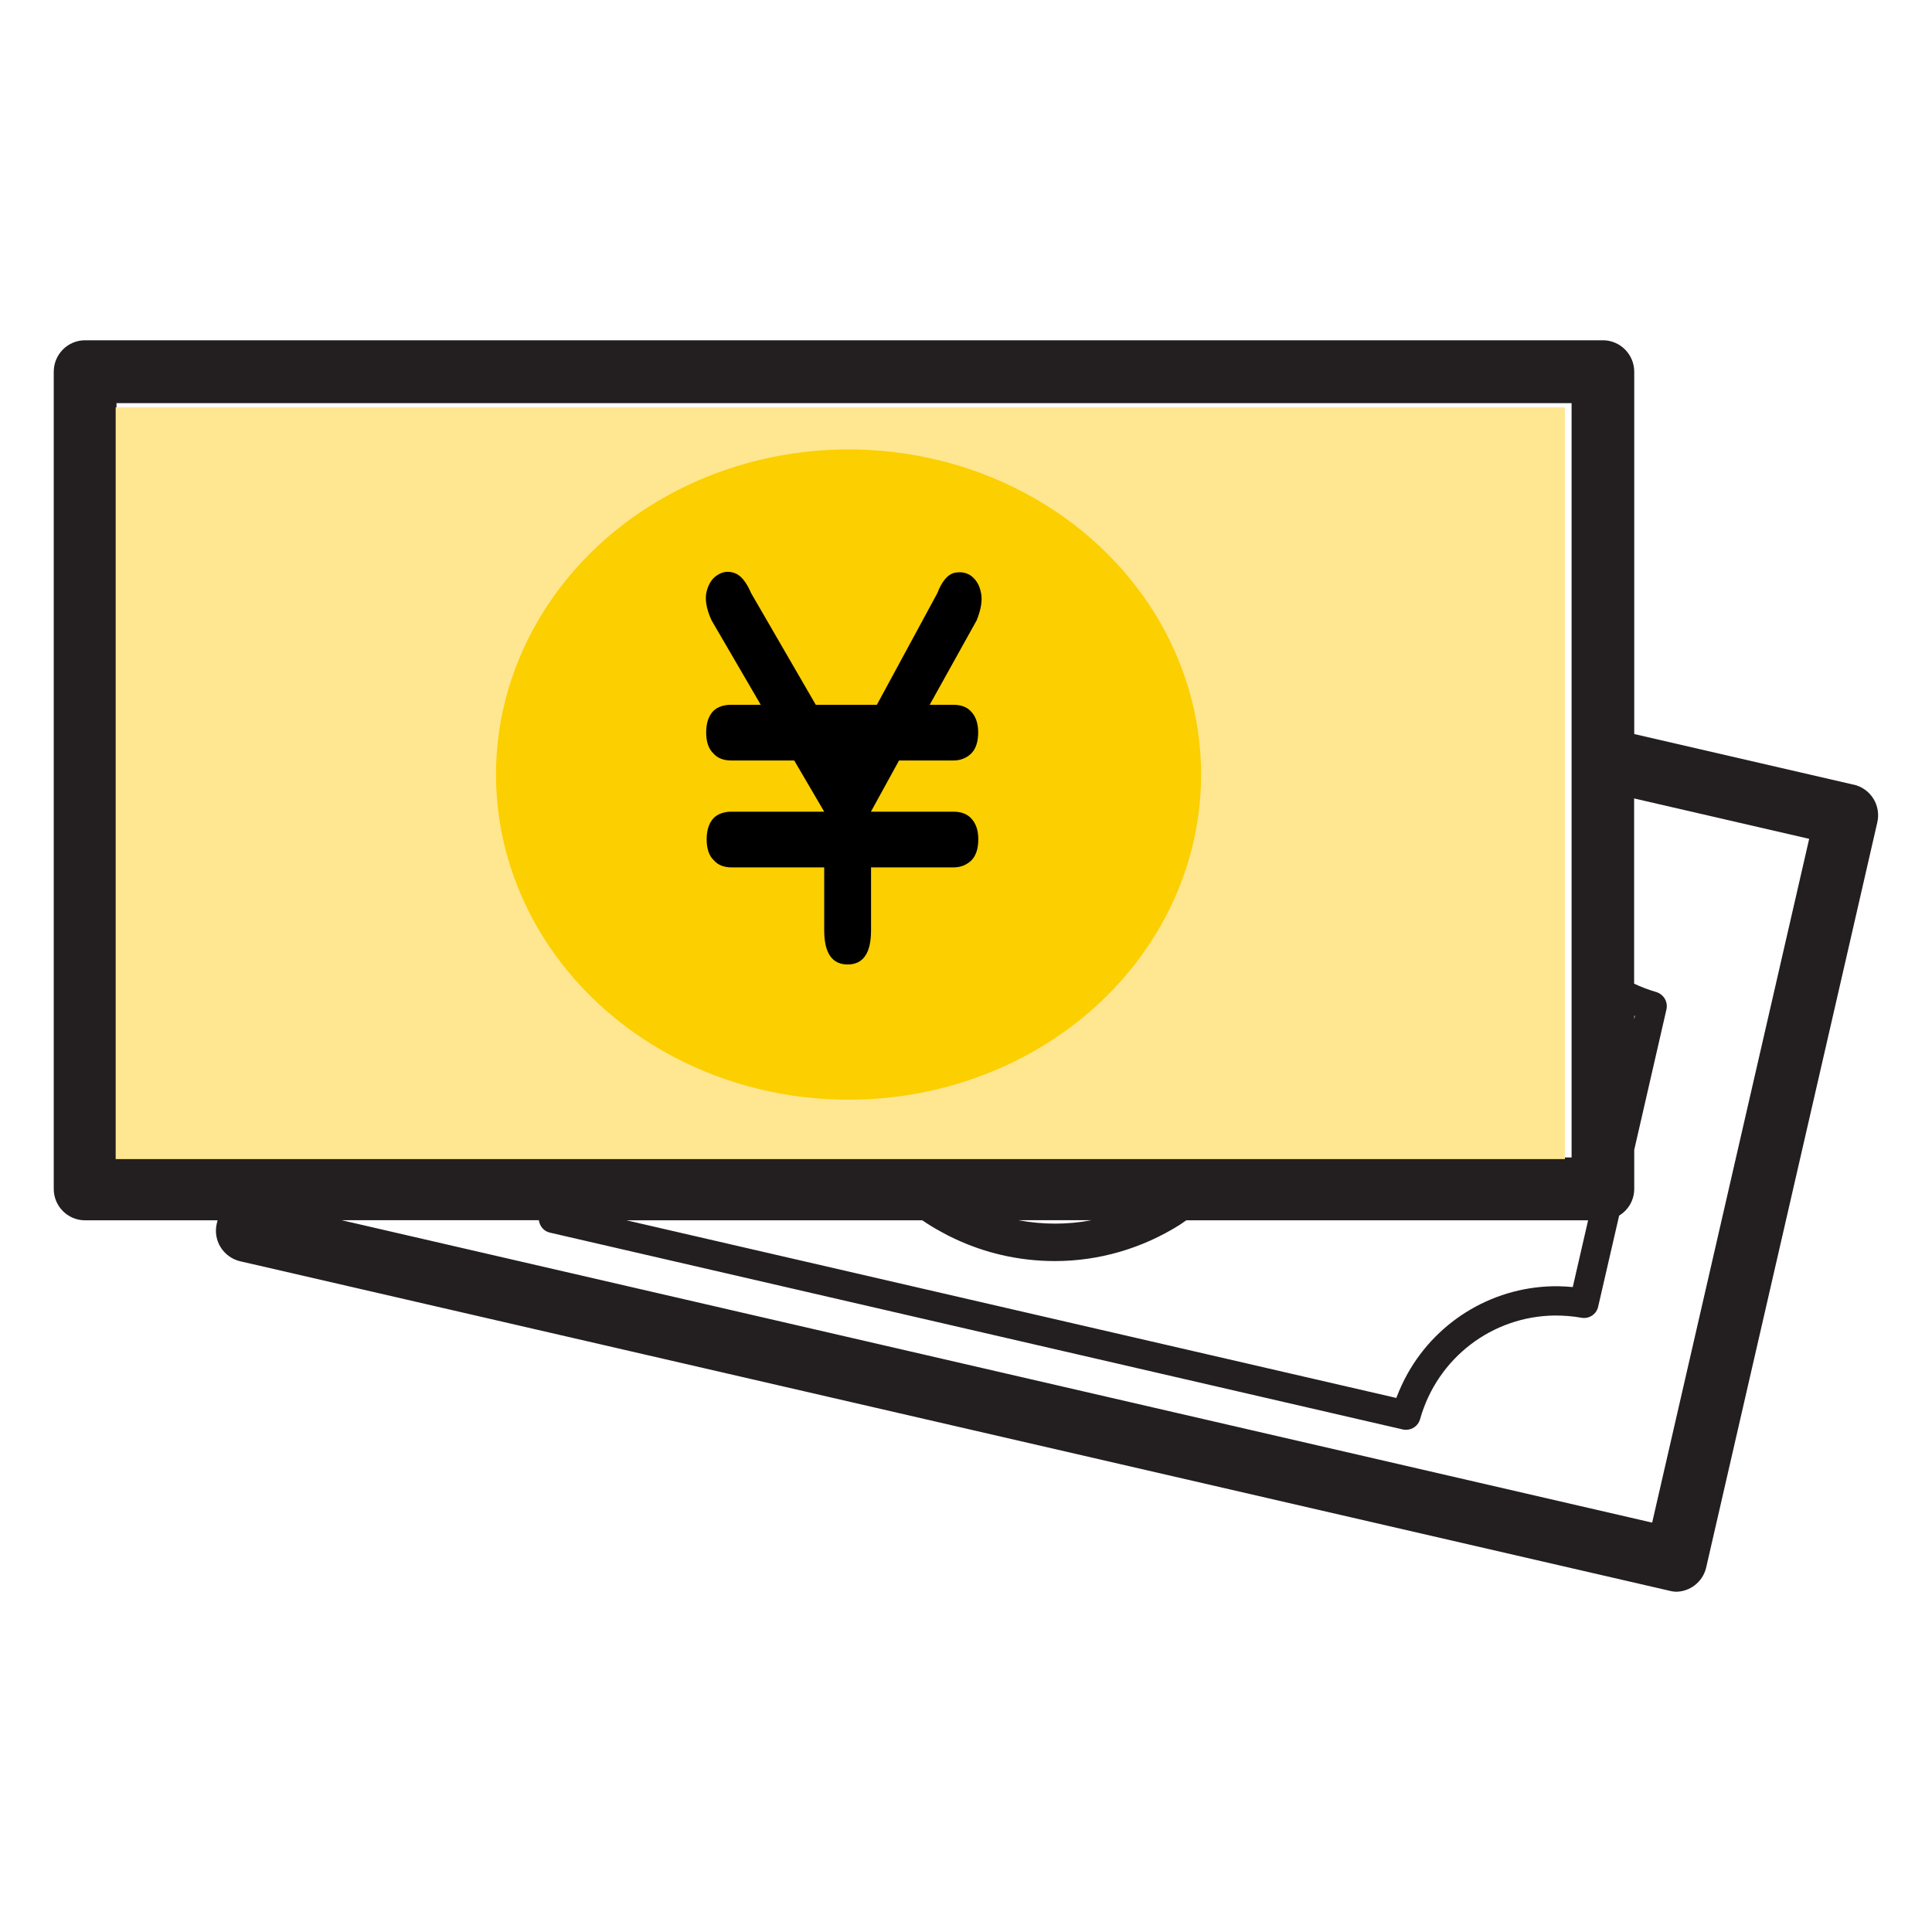
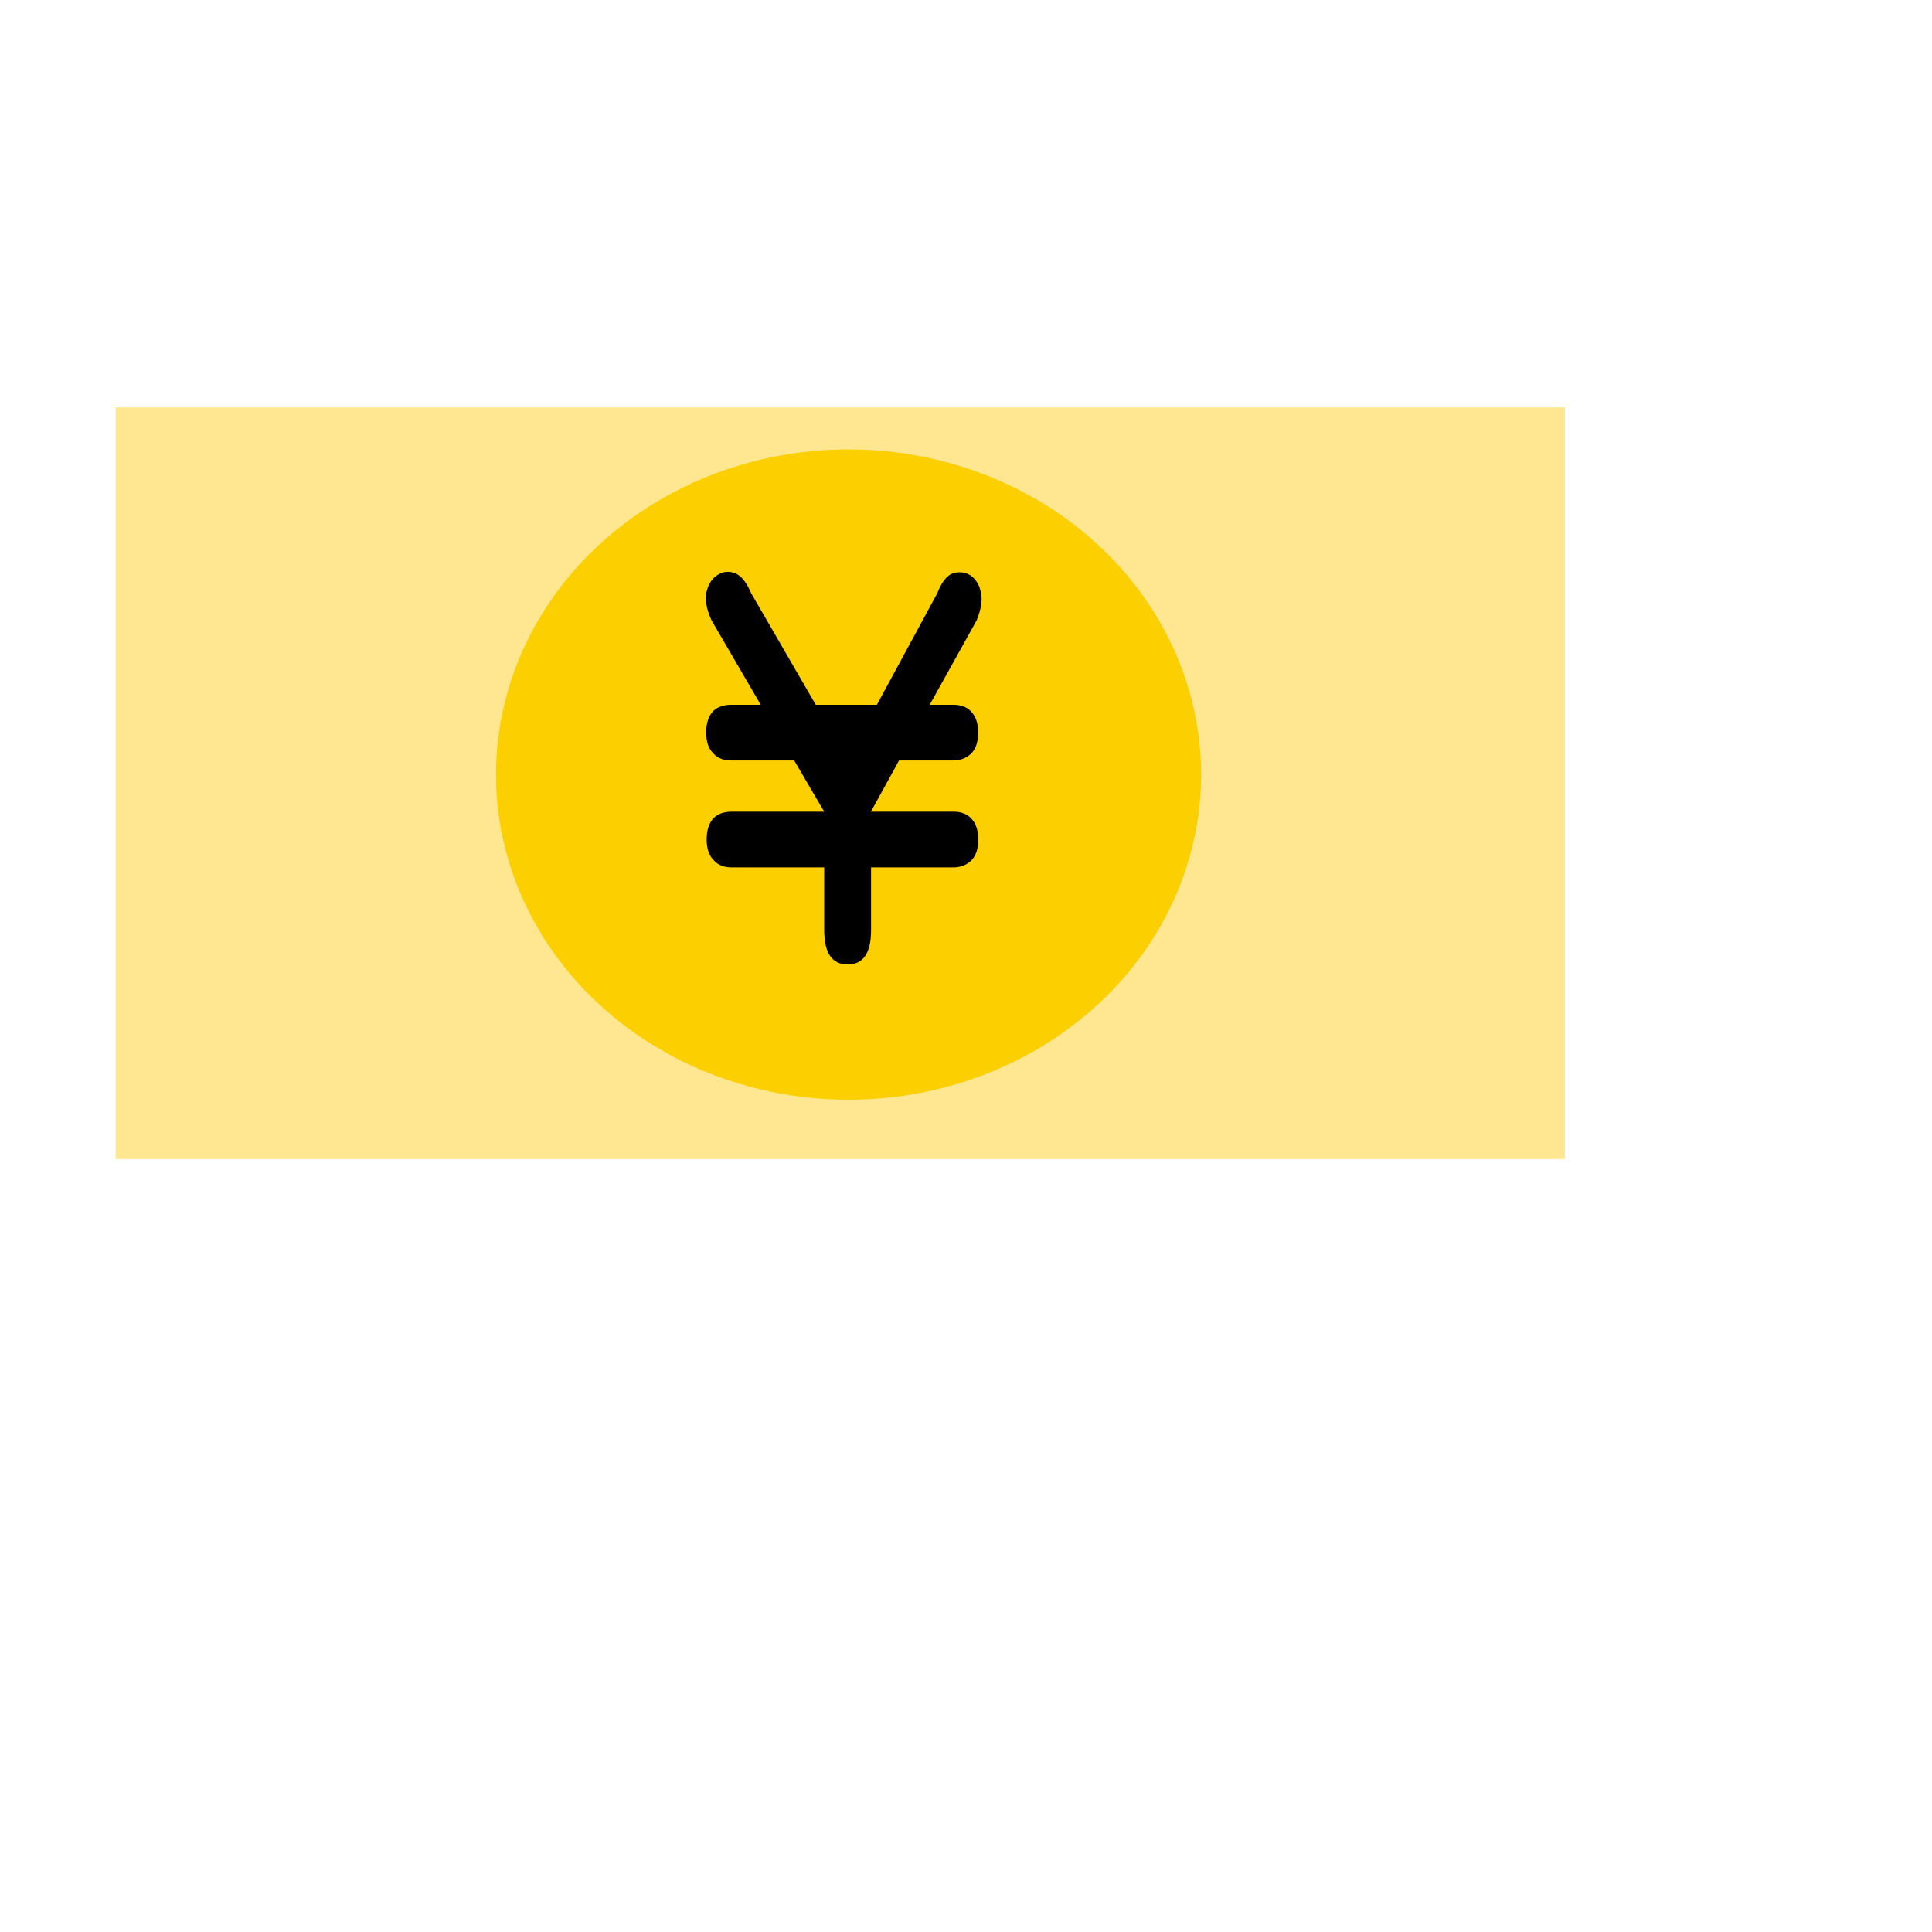
<svg xmlns="http://www.w3.org/2000/svg" id="_レイヤー_1" data-name=" レイヤー 1" width="165" height="165" viewBox="0 0 165 165">
  <defs>
    <style>      .cls-1 {        fill: #ffe791;      }      .cls-2 {        fill: #231f20;      }      .cls-3 {        isolation: isolate;      }      .cls-4 {        fill: #fccf00;      }    </style>
  </defs>
  <g>
-     <path class="cls-2" d="M158.33,67.02l-18.76-4.33v-30.94c0-1.48-1.2-2.69-2.68-2.69H7.27c-1.48,0-2.68,1.2-2.68,2.69v69.79c0,1.48,1.2,2.68,2.68,2.68h11.31l-.07.29c-.16.69-.04,1.42.34,2.02.38.6.98,1.03,1.67,1.19l1.4.32,120.81,27.85c.13.02.26.05.39.05,1.19,0,2.27-.81,2.58-2.01l12.06-52.49,2.57-11.21c.16-.69.04-1.42-.34-2.03-.38-.6-.98-1.03-1.67-1.19h0ZM139.57,86.74l.06.03-.06.28v-.31ZM90.09,107.7c3.73,0,7.4-1.05,10.64-3.08.2-.12.38-.27.58-.4h34.32l-1.31,5.7c-.41-.04-.82-.06-1.23-.07-5.35-.06-10.27,2.82-12.87,7.45-.37.66-.69,1.36-.97,2.09l-65.74-15.17h25.26c.51.35,1.03.67,1.57.96.4.23.81.44,1.23.63,1.26.59,2.58,1.05,3.96,1.37,1.51.35,3.04.52,4.55.52h0ZM86.97,104.21h6.25c-2.04.39-4.15.39-6.25,0ZM9.95,98.85V34.43h124.27v64.42H9.95ZM141.11,130.04l-111.93-25.83h16.84c.07.51.42.94.94,1.06l72.84,16.81c.09.02.19.03.28.03.55,0,1.05-.36,1.2-.91,1.49-5.28,6.21-8.79,11.49-8.85.75,0,1.52.05,2.29.19.66.12,1.29-.3,1.43-.95l1.79-7.77c.19-.12.37-.26.53-.42.47-.48.76-1.14.76-1.87v-3.33l2.75-11.99c.15-.65-.24-1.3-.88-1.49-.66-.19-1.28-.43-1.88-.71v-15.82l14.95,3.45-13.41,58.4h.01Z" />
    <rect class="cls-1" x="9.88" y="34.79" width="123.77" height="64.2" />
  </g>
  <ellipse class="cls-4" cx="72.47" cy="66.15" rx="30.11" ry="27.77" />
  <g class="cls-3">
    <g class="cls-3">
      <path d="M67.79,64.95h-5.32c-.68,0-1.19-.2-1.54-.6-.42-.4-.62-1-.62-1.8s.21-1.42.62-1.84c.37-.35.89-.52,1.54-.52h2.5l-4.2-7.21c-.44-.96-.58-1.78-.43-2.44.17-.67.47-1.13.89-1.4.46-.32.96-.39,1.51-.2.53.19,1,.76,1.41,1.72l5.52,9.53h5.22l5.16-9.53c.37-.96.83-1.54,1.38-1.72.55-.13,1.03-.07,1.45.2.46.32.76.8.89,1.44.15.64.03,1.44-.36,2.4l-4.01,7.21h2c.63,0,1.13.17,1.48.52.44.43.66,1.04.66,1.84s-.2,1.4-.59,1.8c-.42.4-.93.6-1.54.6h-4.63l-2.4,4.37h7.03c.63,0,1.13.17,1.48.52.44.43.66,1.04.66,1.84s-.2,1.4-.59,1.8c-.42.4-.93.6-1.54.6h-7.03v5.37c0,1.95-.67,2.92-2,2.92s-2-.98-2-2.92v-5.37h-7.88c-.68,0-1.19-.2-1.54-.6-.42-.4-.62-1-.62-1.8s.21-1.42.62-1.84c.37-.35.89-.52,1.54-.52h7.88l-2.56-4.37Z" />
    </g>
  </g>
</svg>